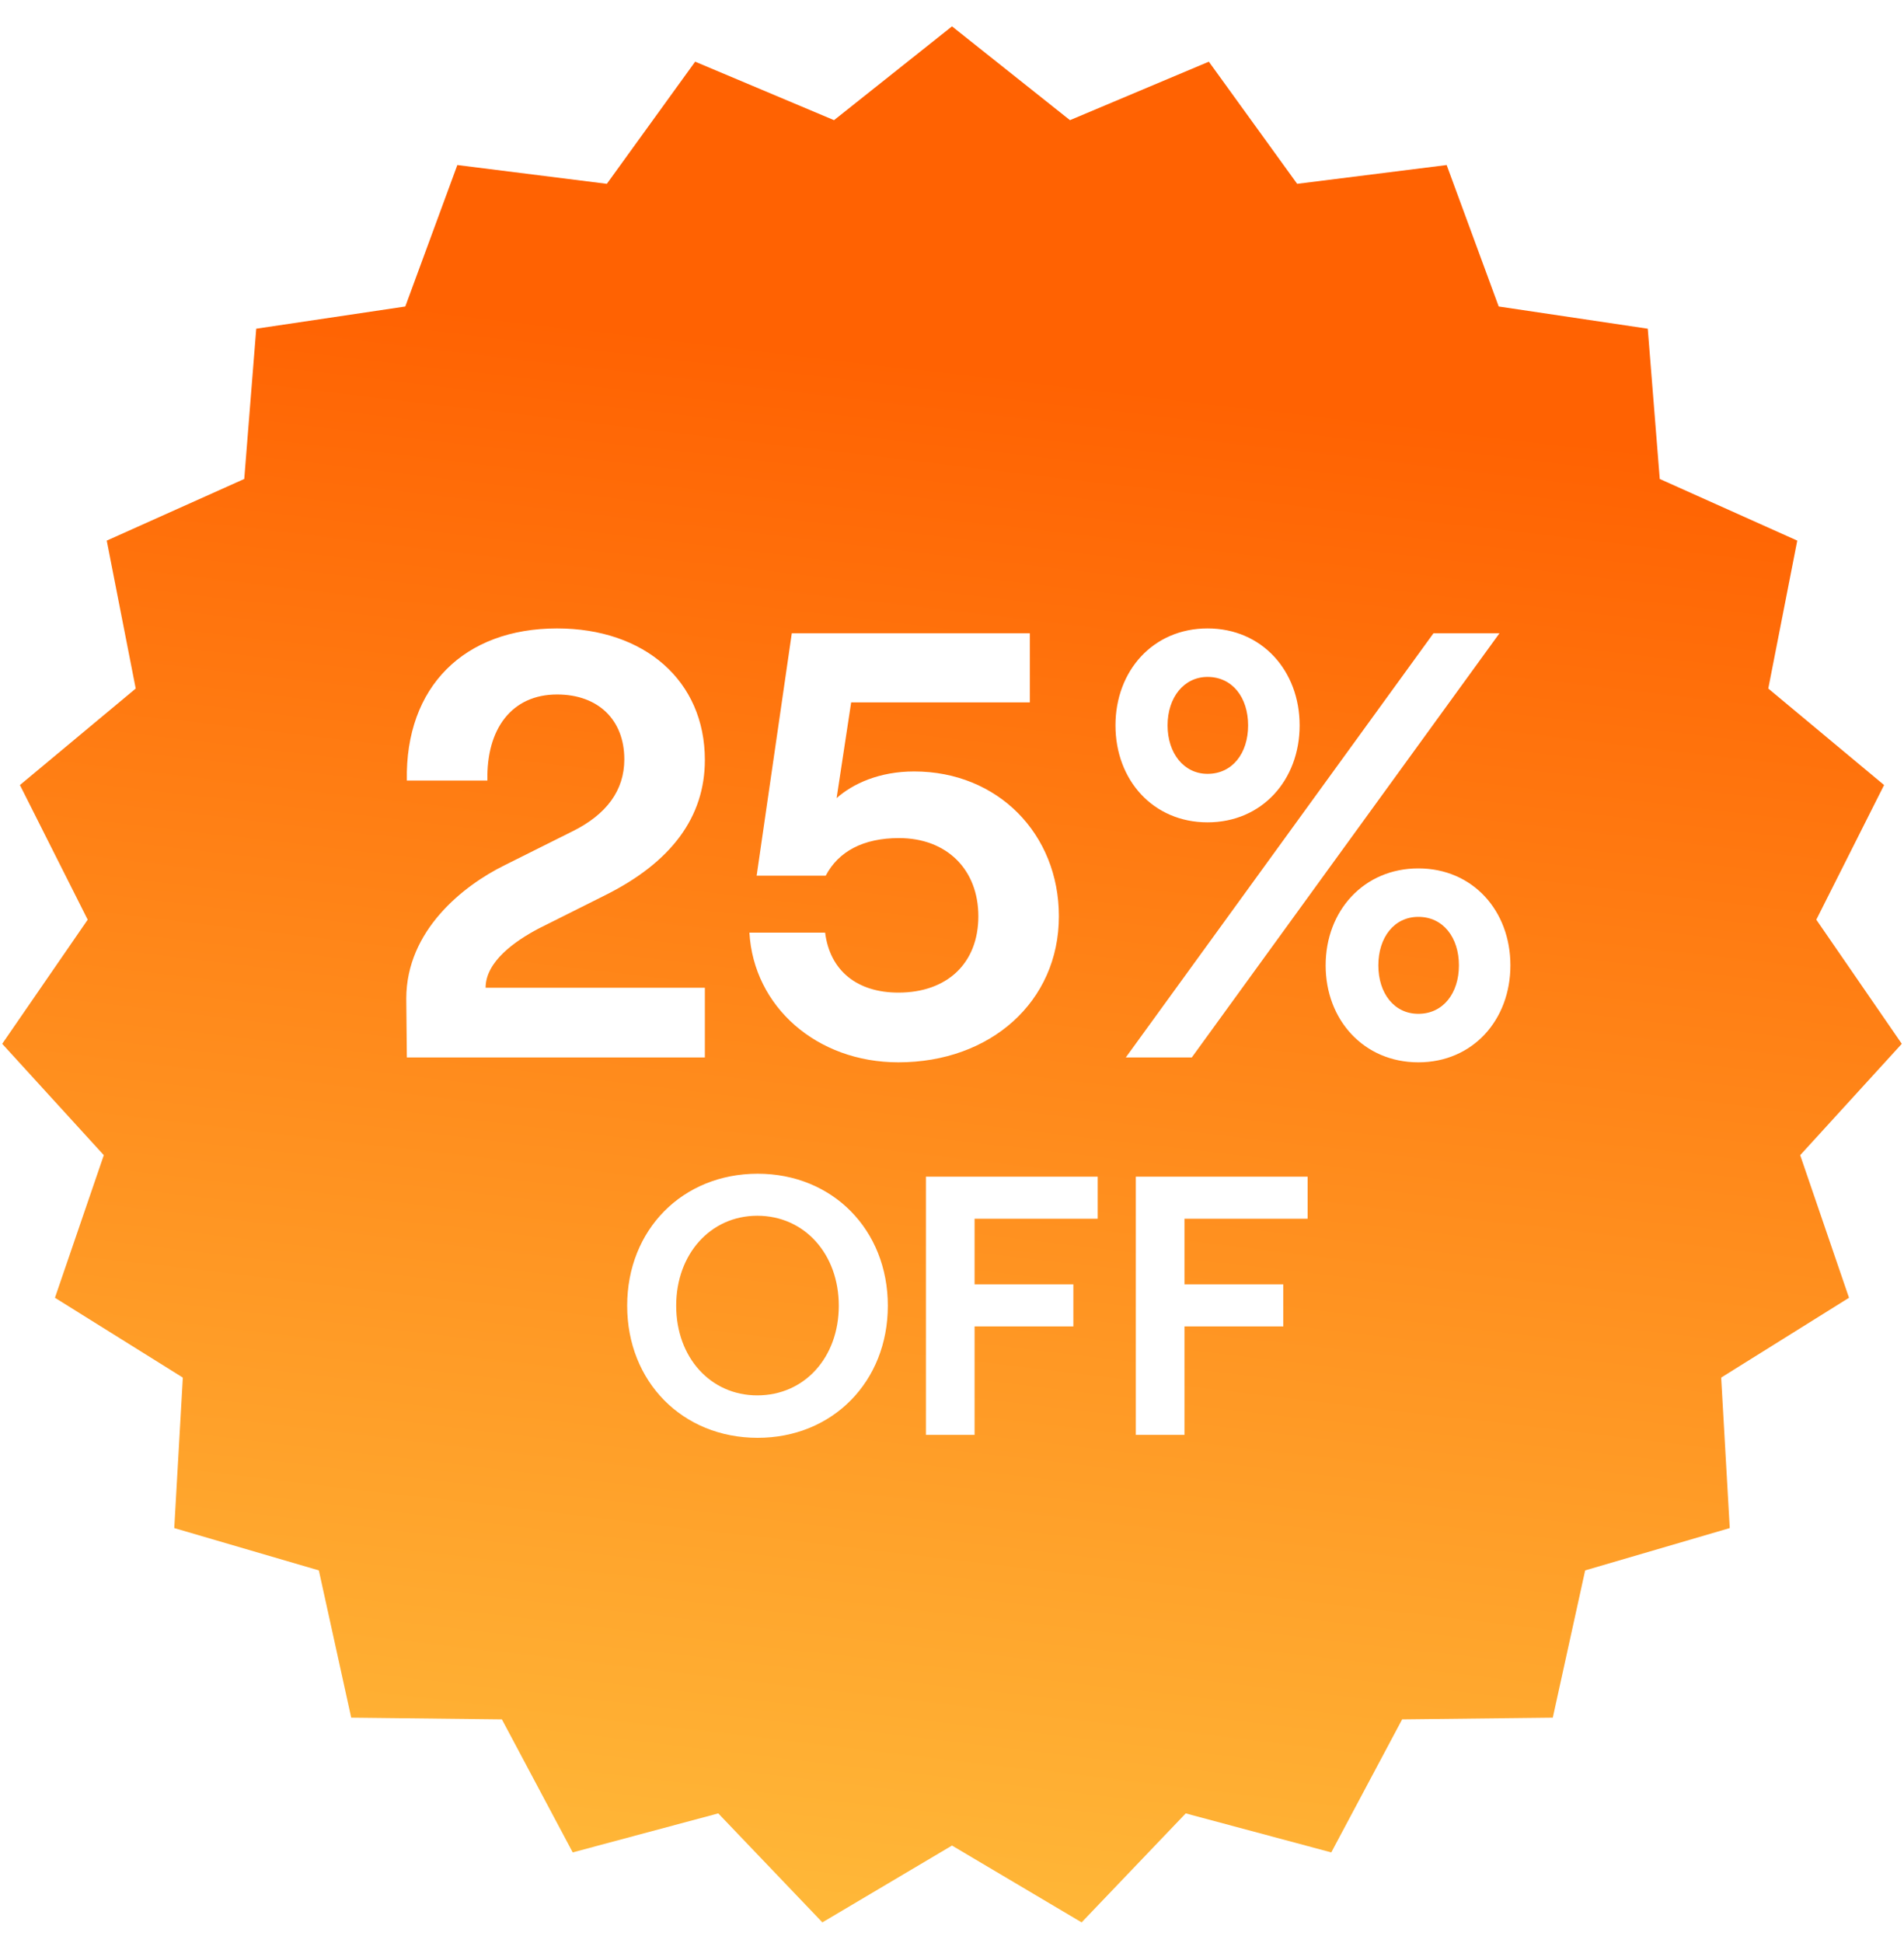
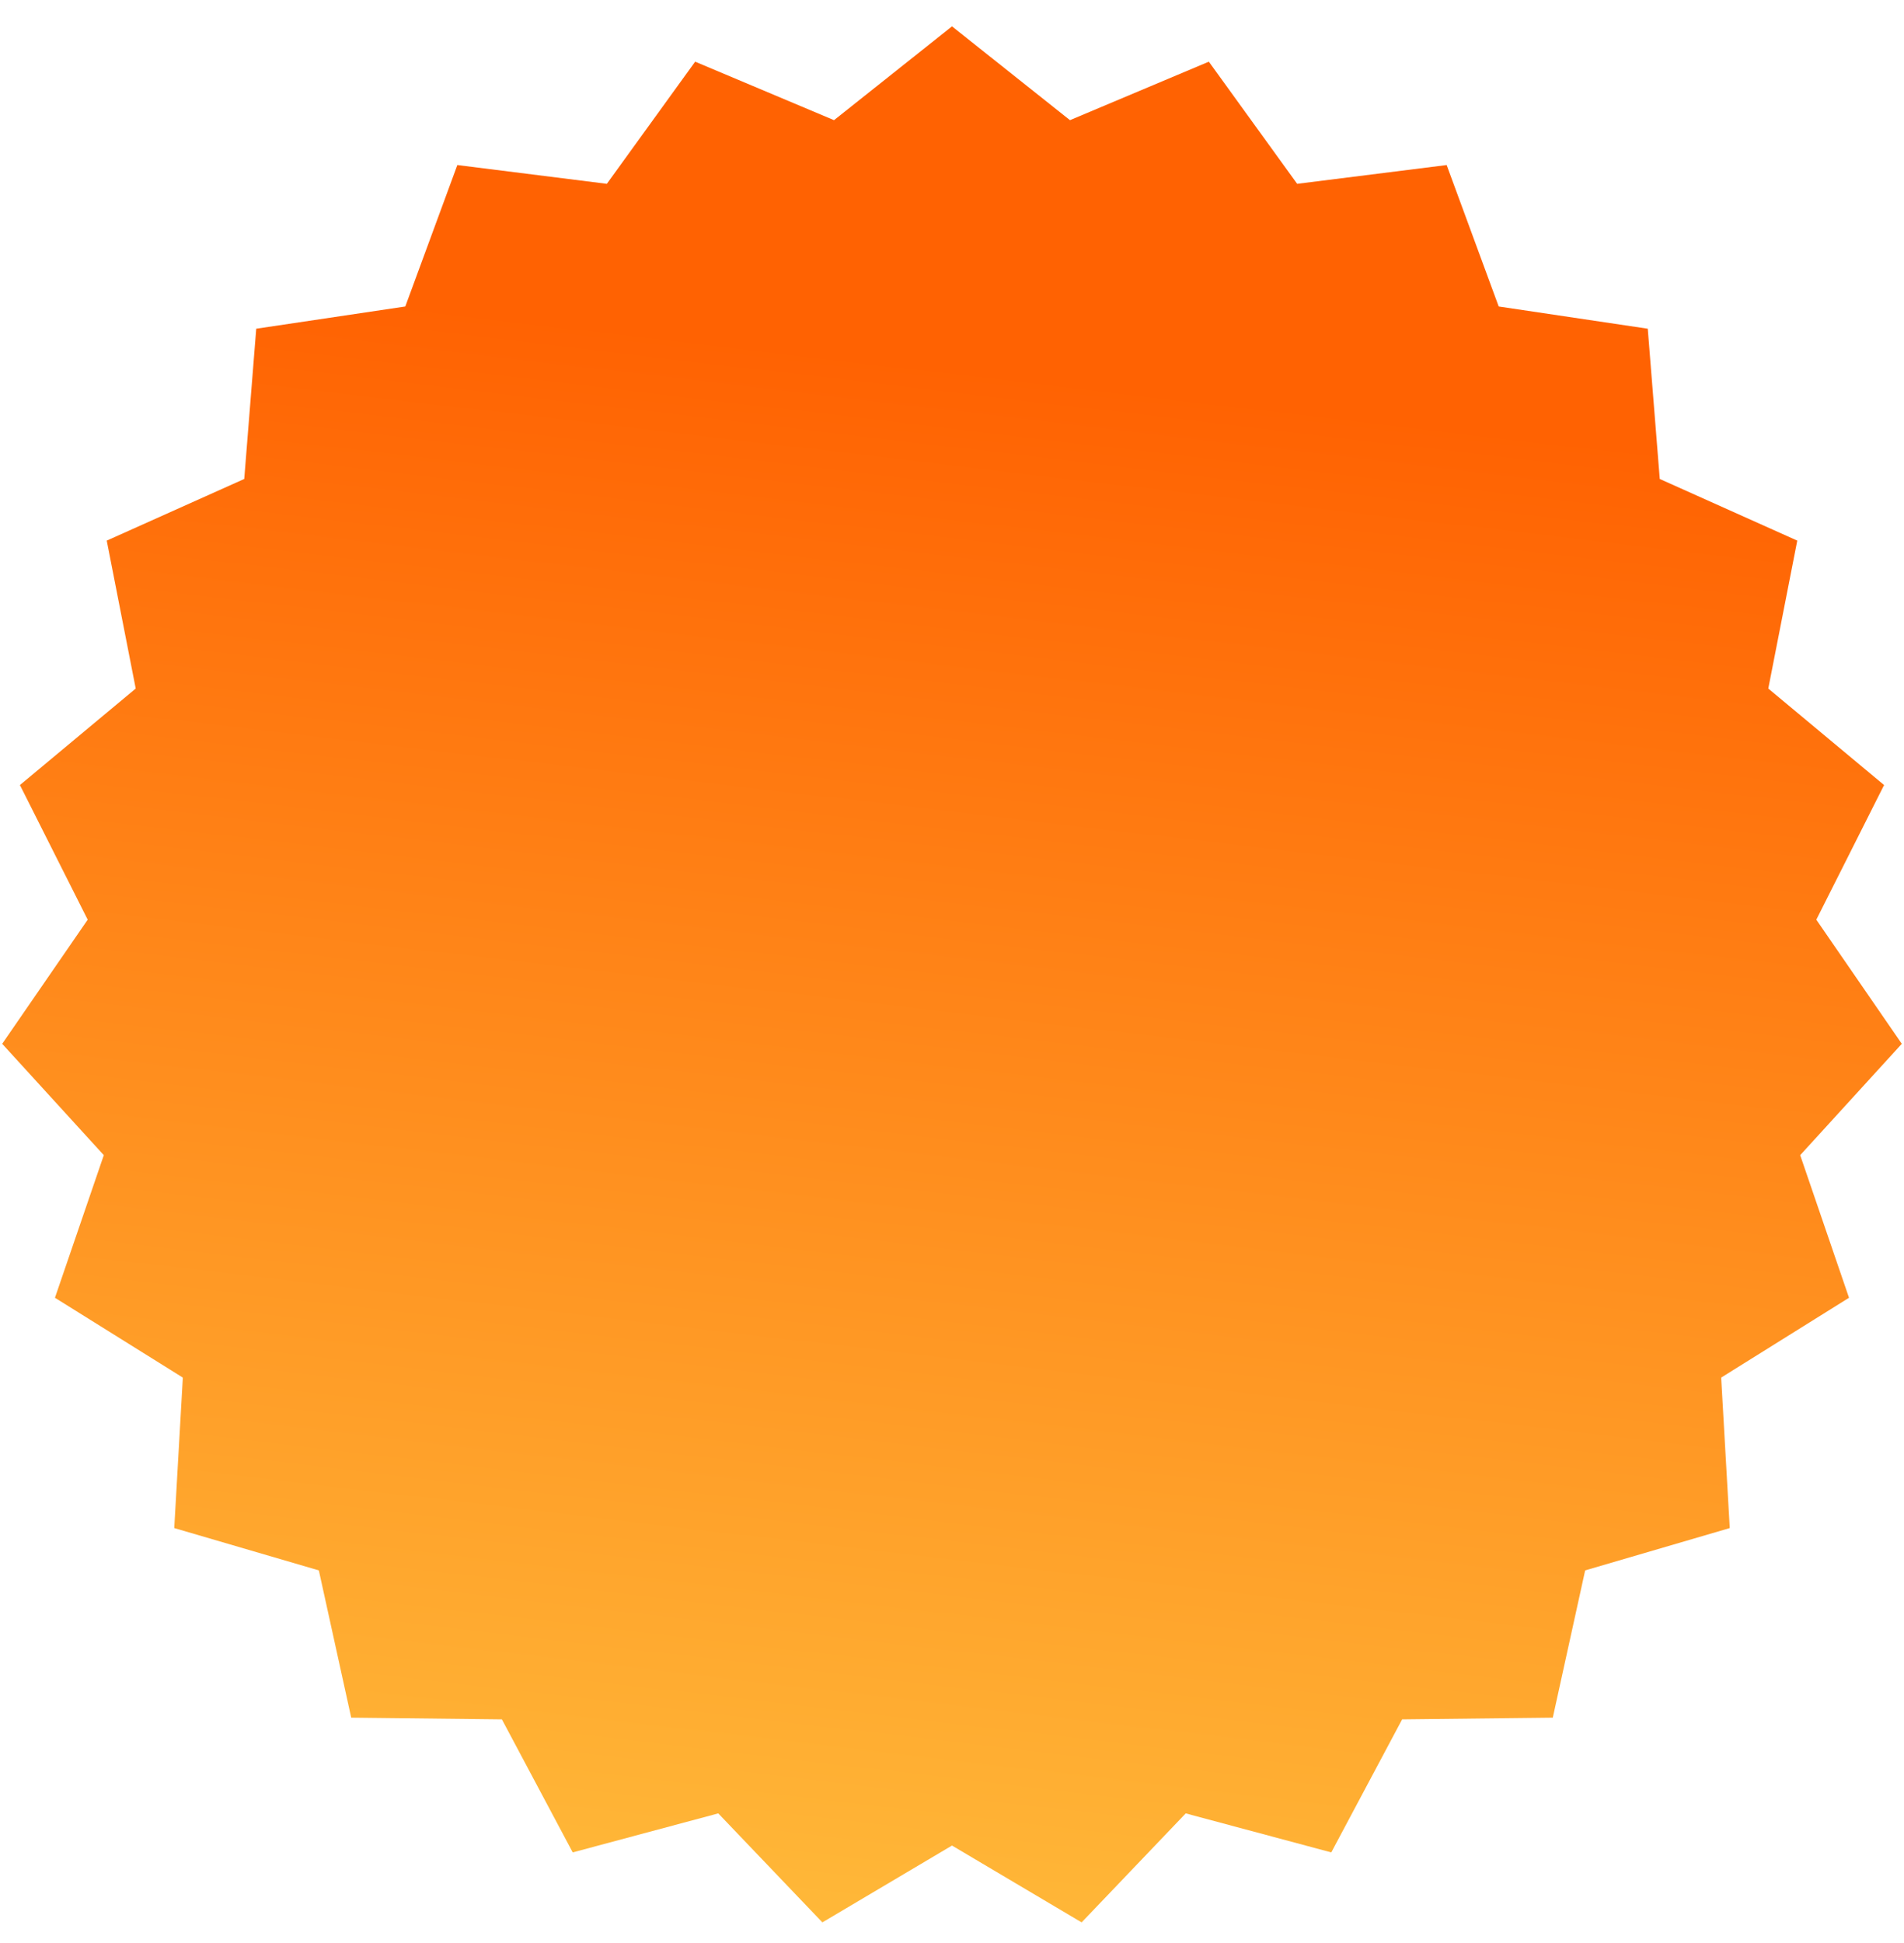
<svg xmlns="http://www.w3.org/2000/svg" width="50" height="51" viewBox="0 0 50 51" fill="none">
  <g filter="url(#filter0_d_4323_12992)">
    <path d="M25 0L28.098 2.462L31.745 0.927L34.064 4.133L37.99 3.64L39.357 7.353L43.271 7.936L43.586 11.88L47.197 13.498L46.436 17.381L49.477 19.914L47.697 23.448L49.942 26.706L47.274 29.629L48.556 33.372L45.199 35.467L45.424 39.417L41.627 40.528L40.777 44.393L36.821 44.438L34.96 47.93L31.138 46.906L28.404 49.767L25 47.75L21.596 49.767L18.862 46.906L15.04 47.93L13.18 44.438L9.223 44.393L8.373 40.528L4.576 39.417L4.801 35.467L1.443 33.372L2.726 29.629L0.058 26.706L2.303 23.448L0.523 19.914L3.564 17.381L2.803 13.498L6.414 11.88L6.729 7.936L10.643 7.353L12.01 3.64L15.936 4.133L18.255 0.927L21.902 2.462L25 0Z" fill="url(#paint0_linear_4323_12992)" />
  </g>
-   <path d="M10.684 20.488C10.637 18.022 12.195 16.495 14.629 16.495C16.919 16.495 18.51 17.863 18.51 19.947C18.51 21.442 17.635 22.635 15.87 23.509L14.152 24.369C13.516 24.703 12.752 25.243 12.752 25.927H18.51V27.756H10.684L10.669 26.213C10.669 24.416 12.18 23.239 13.245 22.714L15.027 21.824C15.933 21.378 16.395 20.742 16.395 19.931C16.395 18.897 15.711 18.229 14.629 18.229C13.436 18.229 12.768 19.136 12.8 20.488H10.684ZM23.592 27.884C21.445 27.884 19.791 26.42 19.68 24.48H21.668C21.795 25.482 22.511 26.054 23.592 26.054C24.865 26.054 25.692 25.291 25.692 24.05C25.692 22.826 24.865 21.998 23.608 21.998C22.67 21.998 22.018 22.348 21.684 22.985H19.87L20.793 16.622H27.044V18.436H22.352L21.97 20.949C22.399 20.567 23.099 20.249 24.006 20.249C26.201 20.249 27.807 21.887 27.807 24.05C27.807 26.293 26.01 27.884 23.592 27.884ZM31.711 21.585C30.279 21.585 29.293 20.472 29.293 19.04C29.293 17.609 30.279 16.495 31.711 16.495C33.142 16.495 34.129 17.609 34.129 19.04C34.129 20.472 33.142 21.585 31.711 21.585ZM29.564 27.756L37.644 16.622H39.377L31.297 27.756H29.564ZM31.711 20.312C32.363 20.312 32.776 19.772 32.776 19.04C32.776 18.308 32.363 17.768 31.711 17.768C31.09 17.768 30.661 18.308 30.661 19.04C30.661 19.772 31.09 20.312 31.711 20.312ZM37.246 27.884C35.815 27.884 34.812 26.77 34.812 25.339C34.812 23.907 35.815 22.794 37.246 22.794C38.678 22.794 39.664 23.907 39.664 25.339C39.664 26.77 38.678 27.884 37.246 27.884ZM37.246 26.611C37.898 26.611 38.312 26.07 38.312 25.339C38.312 24.607 37.898 24.066 37.246 24.066C36.61 24.066 36.196 24.607 36.196 25.339C36.196 26.07 36.61 26.611 37.246 26.611Z" fill="white" />
-   <path d="M19.897 37.74C17.922 37.74 16.47 36.268 16.47 34.273C16.47 32.279 17.922 30.808 19.897 30.808C21.862 30.808 23.315 32.279 23.315 34.273C23.315 36.268 21.862 37.74 19.897 37.74ZM19.887 36.626C21.127 36.626 22.027 35.629 22.027 34.273C22.027 32.918 21.127 31.911 19.887 31.911C18.658 31.911 17.757 32.918 17.757 34.273C17.757 35.629 18.658 36.626 19.887 36.626ZM24.315 37.662V30.885H28.826V31.989H25.593V33.712H28.187V34.816H25.593V37.662H24.315ZM29.827 37.662V30.885H34.339V31.989H31.105V33.712H33.7V34.816H31.105V37.662H29.827Z" fill="white" />
  <defs>
    <filter id="filter0_d_4323_12992" x="0.058" y="0" width="49.884" height="50.459" filterUnits="userSpaceOnUse" color-interpolation-filters="sRGB">
      <feFlood flood-opacity="0" result="BackgroundImageFix" />
      <feColorMatrix in="SourceAlpha" type="matrix" values="0 0 0 0 0 0 0 0 0 0 0 0 0 0 0 0 0 0 127 0" result="hardAlpha" />
      <feOffset dy="0.692" />
      <feComposite in2="hardAlpha" operator="out" />
      <feColorMatrix type="matrix" values="0 0 0 0 0 0 0 0 0 0 0 0 0 0 0 0 0 0 0.35 0" />
      <feBlend mode="normal" in2="BackgroundImageFix" result="effect1_dropShadow_4323_12992" />
      <feBlend mode="normal" in="SourceGraphic" in2="effect1_dropShadow_4323_12992" result="shape" />
    </filter>
    <linearGradient id="paint0_linear_4323_12992" x1="26" y1="9" x2="21" y2="51.5" gradientUnits="userSpaceOnUse">
      <stop stop-color="#FF6202" />
      <stop offset="1" stop-color="#FFBC3B" />
    </linearGradient>
  </defs>
</svg>